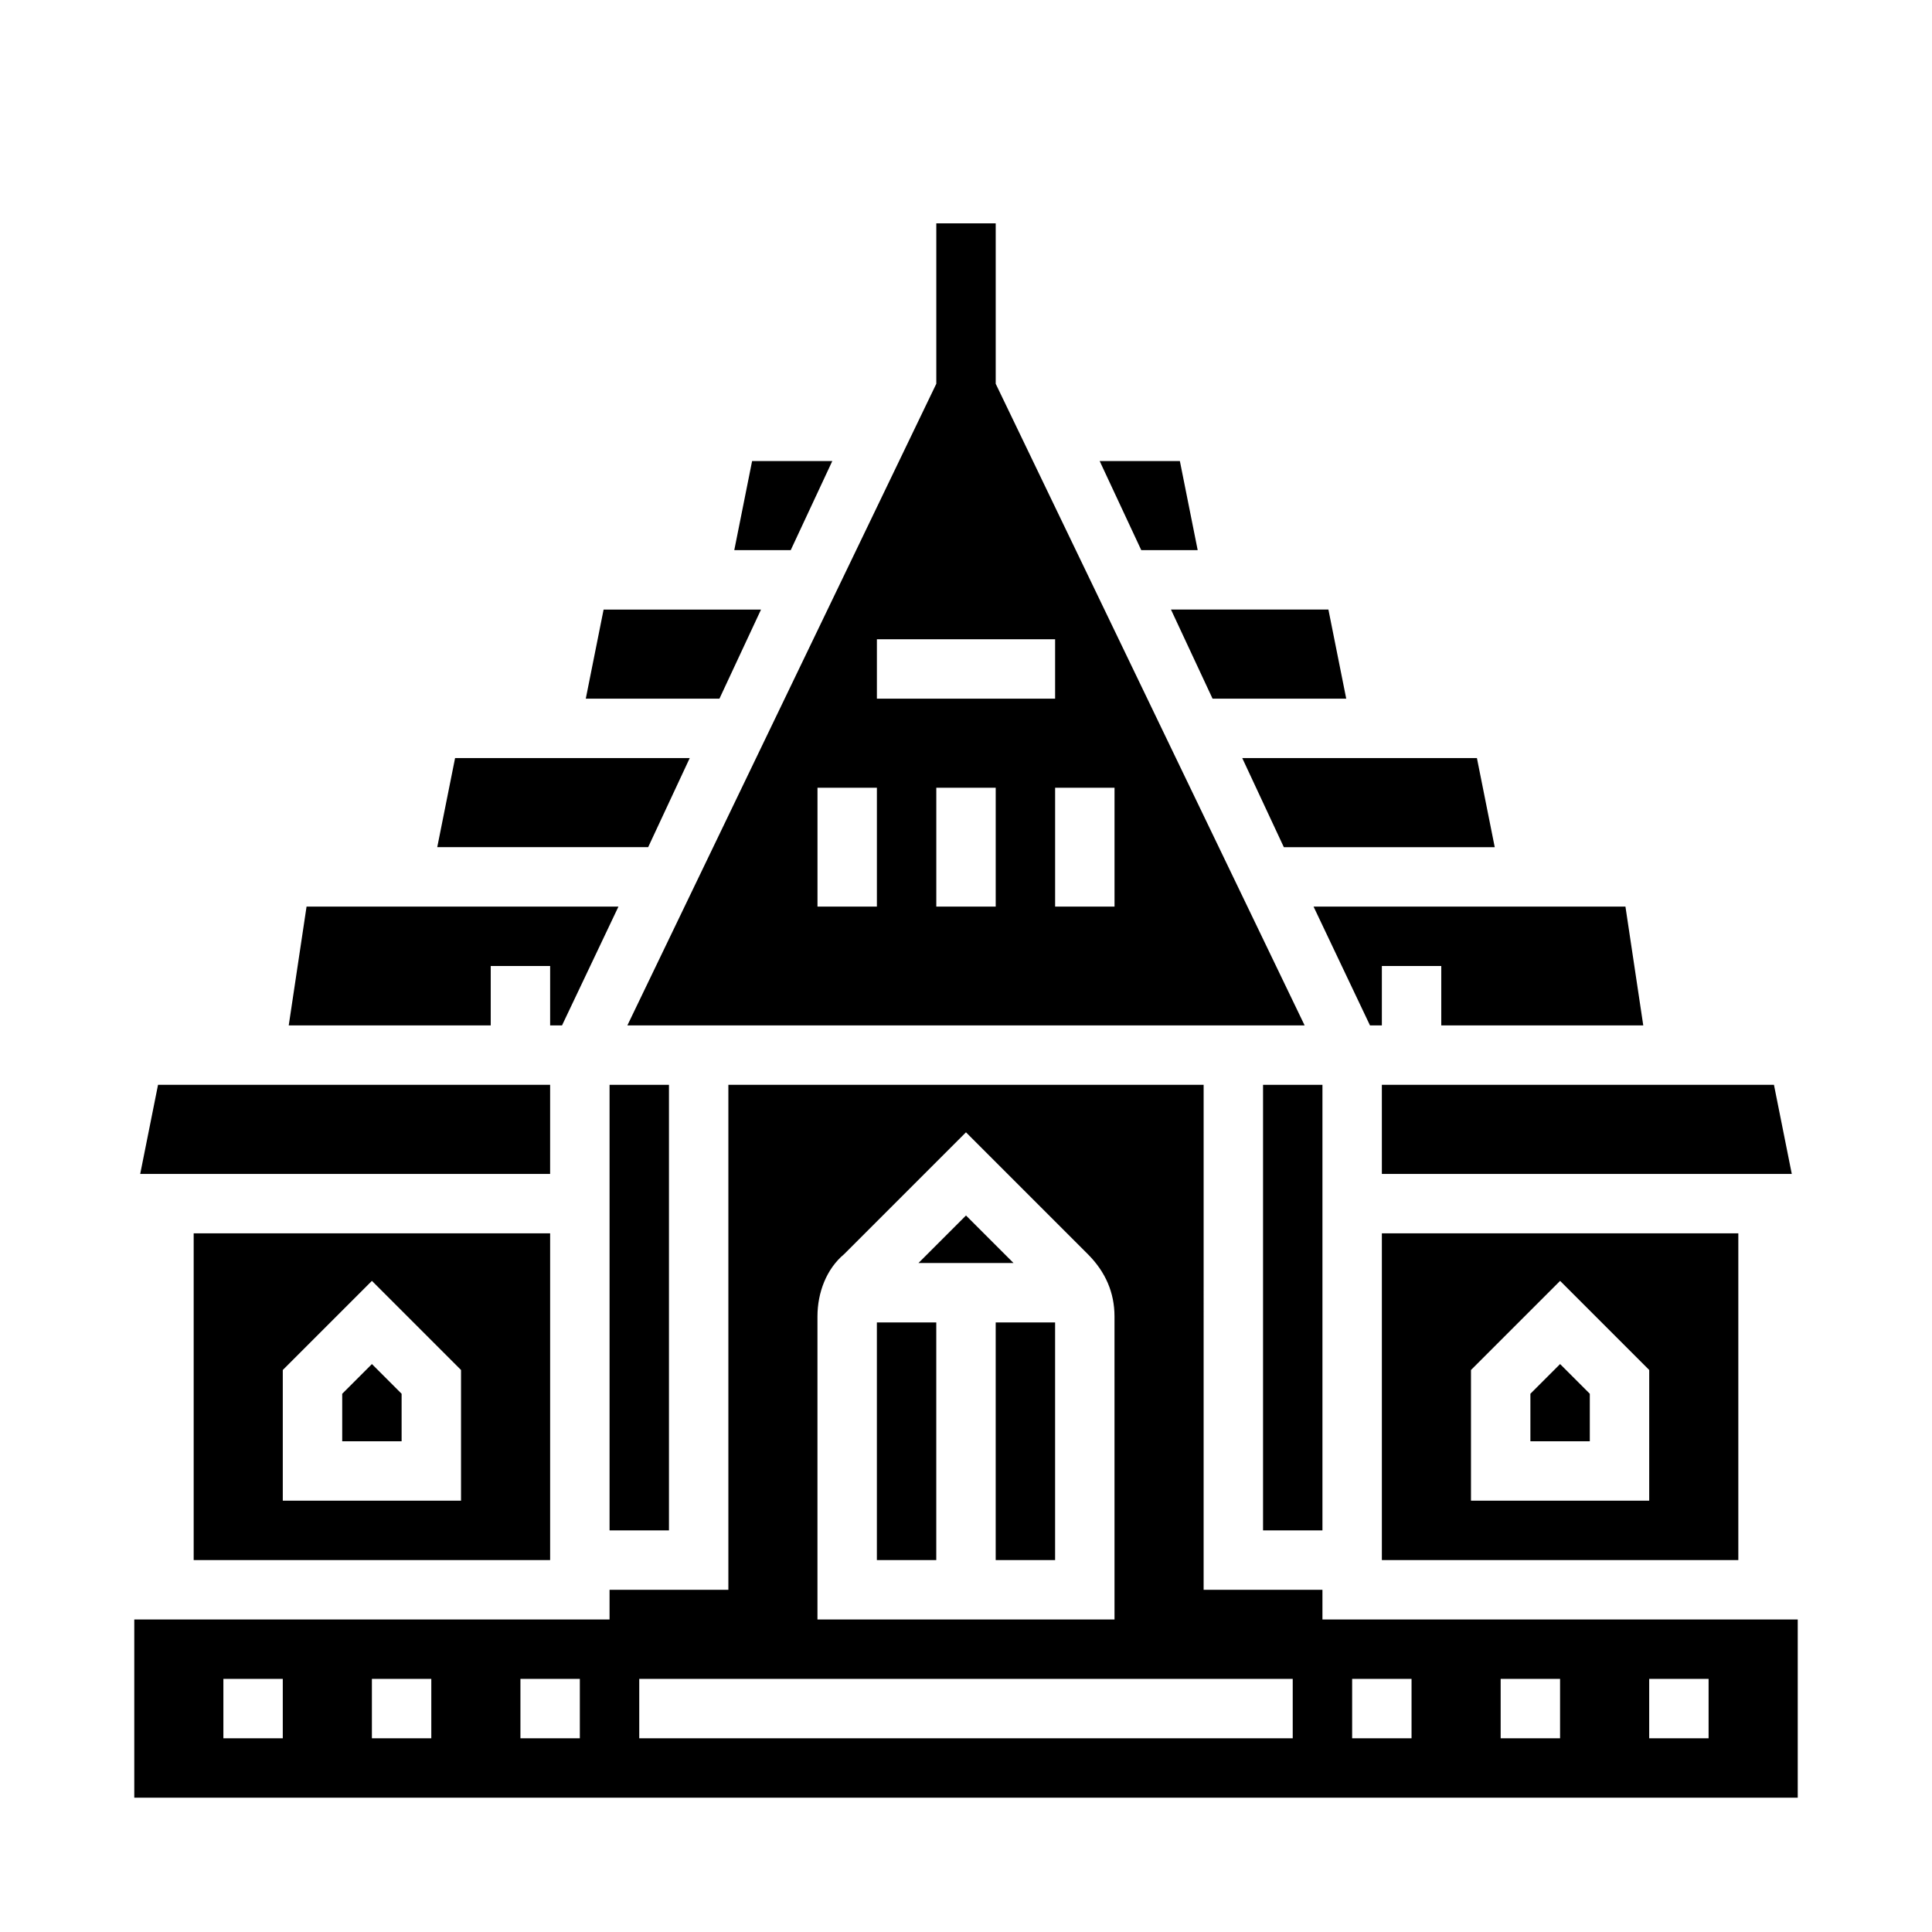
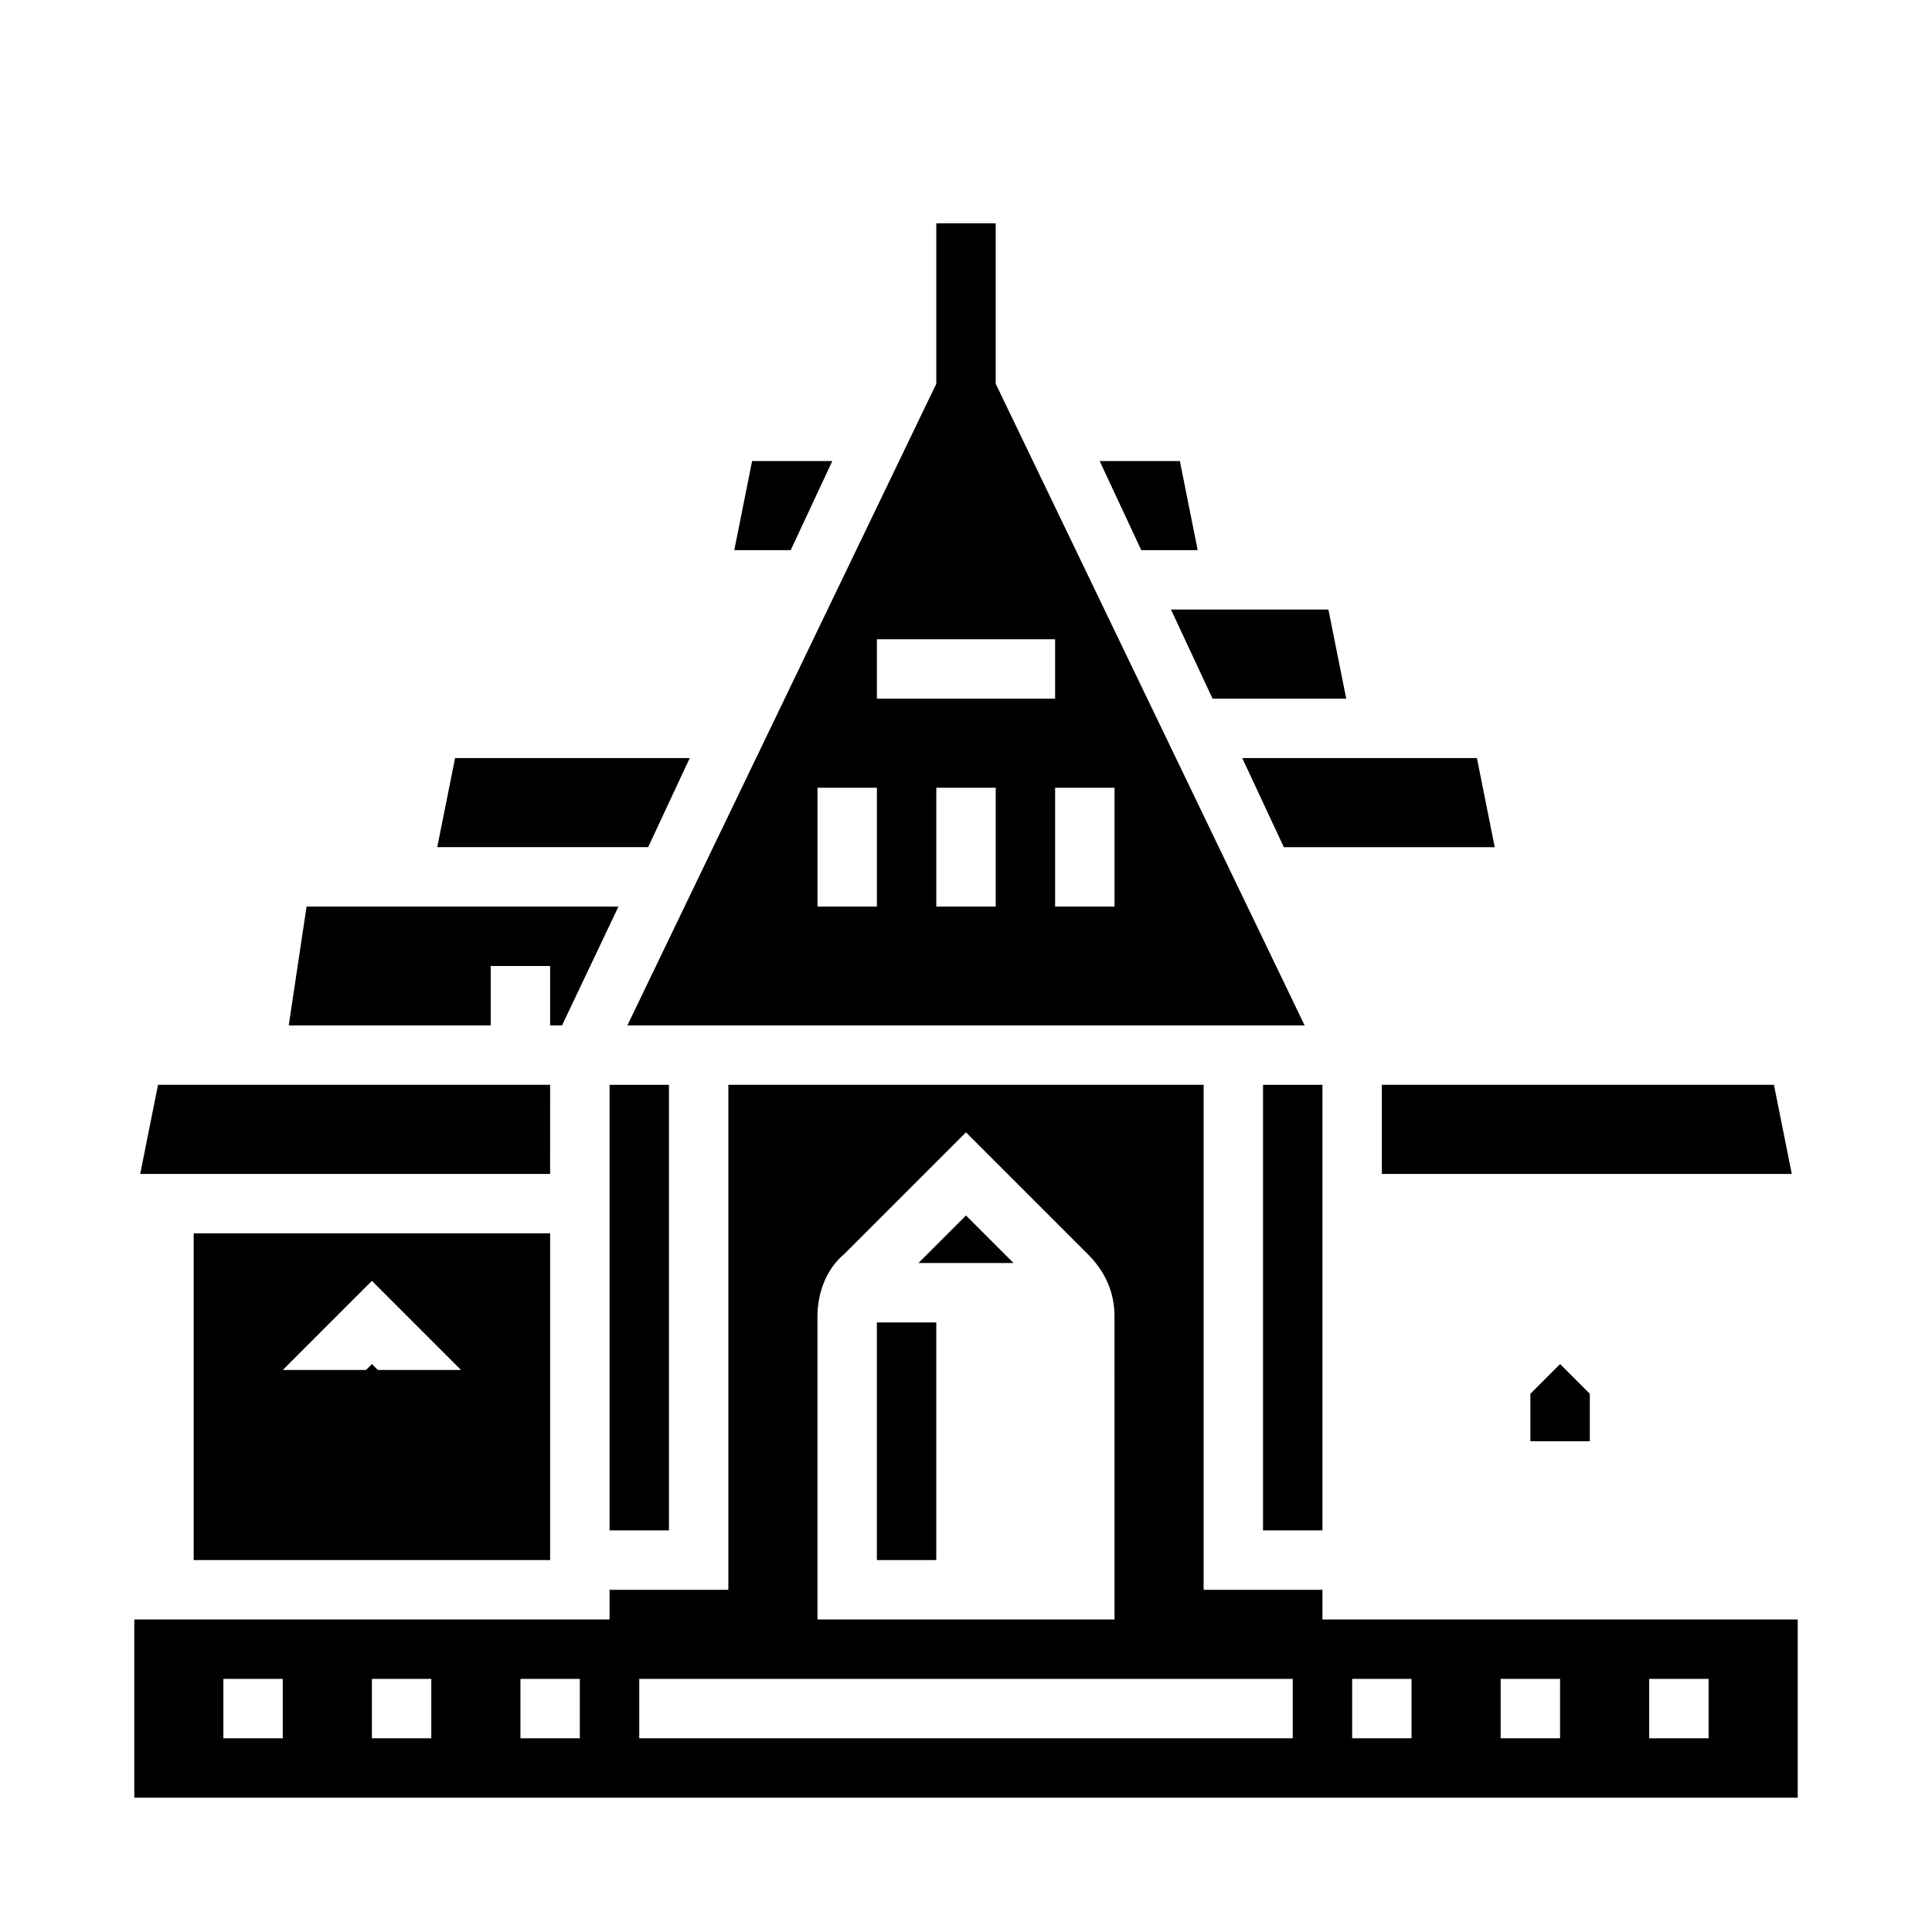
<svg xmlns="http://www.w3.org/2000/svg" fill="#000000" width="800px" height="800px" version="1.1" viewBox="144 144 512 512">
  <g>
    <path d="m305.54 431.49h15.742v118.08h-15.742z" />
    <path d="m289.79 431.49h-103.91l-4.723 23.613h108.63z" />
    <path d="m364.57 266.18h-21.254l-4.723 23.613h14.957z" />
-     <path d="m345.68 305.54h-41.719l-4.723 23.613h35.422z" />
    <path d="m274.05 400h15.742v15.742h3.148l14.957-31.488h-82.656l-4.723 31.488h53.531z" />
    <path d="m461.4 289.79-4.723-23.613h-21.254l11.023 23.613z" />
    <path d="m310.26 415.74h179.48l-81.867-170.04v-42.508h-15.742v42.508zm66.125-31.488h-15.742v-31.488h15.742zm31.488 0h-15.742v-31.488h15.742zm31.488 0h-15.742v-31.488h15.742zm-15.746-55.105h-47.23v-15.742h47.23z" />
-     <path d="m510.21 557.44h94.465v-86.59h-94.465zm23.617-50.379 23.617-23.617 23.617 23.617-0.004 34.637h-47.23z" />
    <path d="m549.57 513.36v12.594h15.746v-12.594l-7.875-7.871z" />
    <path d="m465.34 329.15h35.426l-4.723-23.613h-41.723z" />
    <path d="m510.21 455.1h108.63l-4.723-23.613h-103.91z" />
    <path d="m484.23 368.51h55.891l-4.723-23.617h-62.191z" />
    <path d="m478.72 431.49v118.08h15.742v-118.08z" />
-     <path d="m507.06 415.74h3.148v-15.742h15.742v15.742h53.531l-4.723-31.488h-82.656z" />
    <path d="m326.79 344.89h-62.188l-4.727 23.617h55.895z" />
    <path d="m234.69 513.36v12.594h15.742v-12.594l-7.871-7.871z" />
    <path d="m376.38 494.46h15.742v62.977h-15.742z" />
    <path d="m400 466.12-12.598 12.594h25.191z" />
-     <path d="m407.87 494.46h15.742v62.977h-15.742z" />
    <path d="m494.46 573.18v-7.871h-31.488l0.004-133.82h-125.95v133.82h-31.488v7.871h-125.95v47.23h440.83v-47.23zm-275.52 31.488h-15.742v-15.742h15.742zm39.359 0h-15.742v-15.742h15.742zm39.363 0h-15.742v-15.742h15.742zm62.973-111.79c0-6.297 2.363-12.594 7.086-16.531l32.273-32.273 32.273 32.273c4.723 4.723 7.086 10.234 7.086 16.531l0.004 80.297h-78.723zm125.95 111.79h-173.18v-15.742h173.18zm31.488 0h-15.742v-15.742h15.742zm39.359 0h-15.742v-15.742h15.742zm39.363 0h-15.742v-15.742h15.742z" />
-     <path d="m289.79 557.44v-86.59h-94.465v86.594zm-70.848-50.379 23.617-23.617 23.617 23.617v34.637h-47.234z" />
+     <path d="m289.79 557.44v-86.59h-94.465v86.594zm-70.848-50.379 23.617-23.617 23.617 23.617h-47.234z" />
  </g>
</svg>